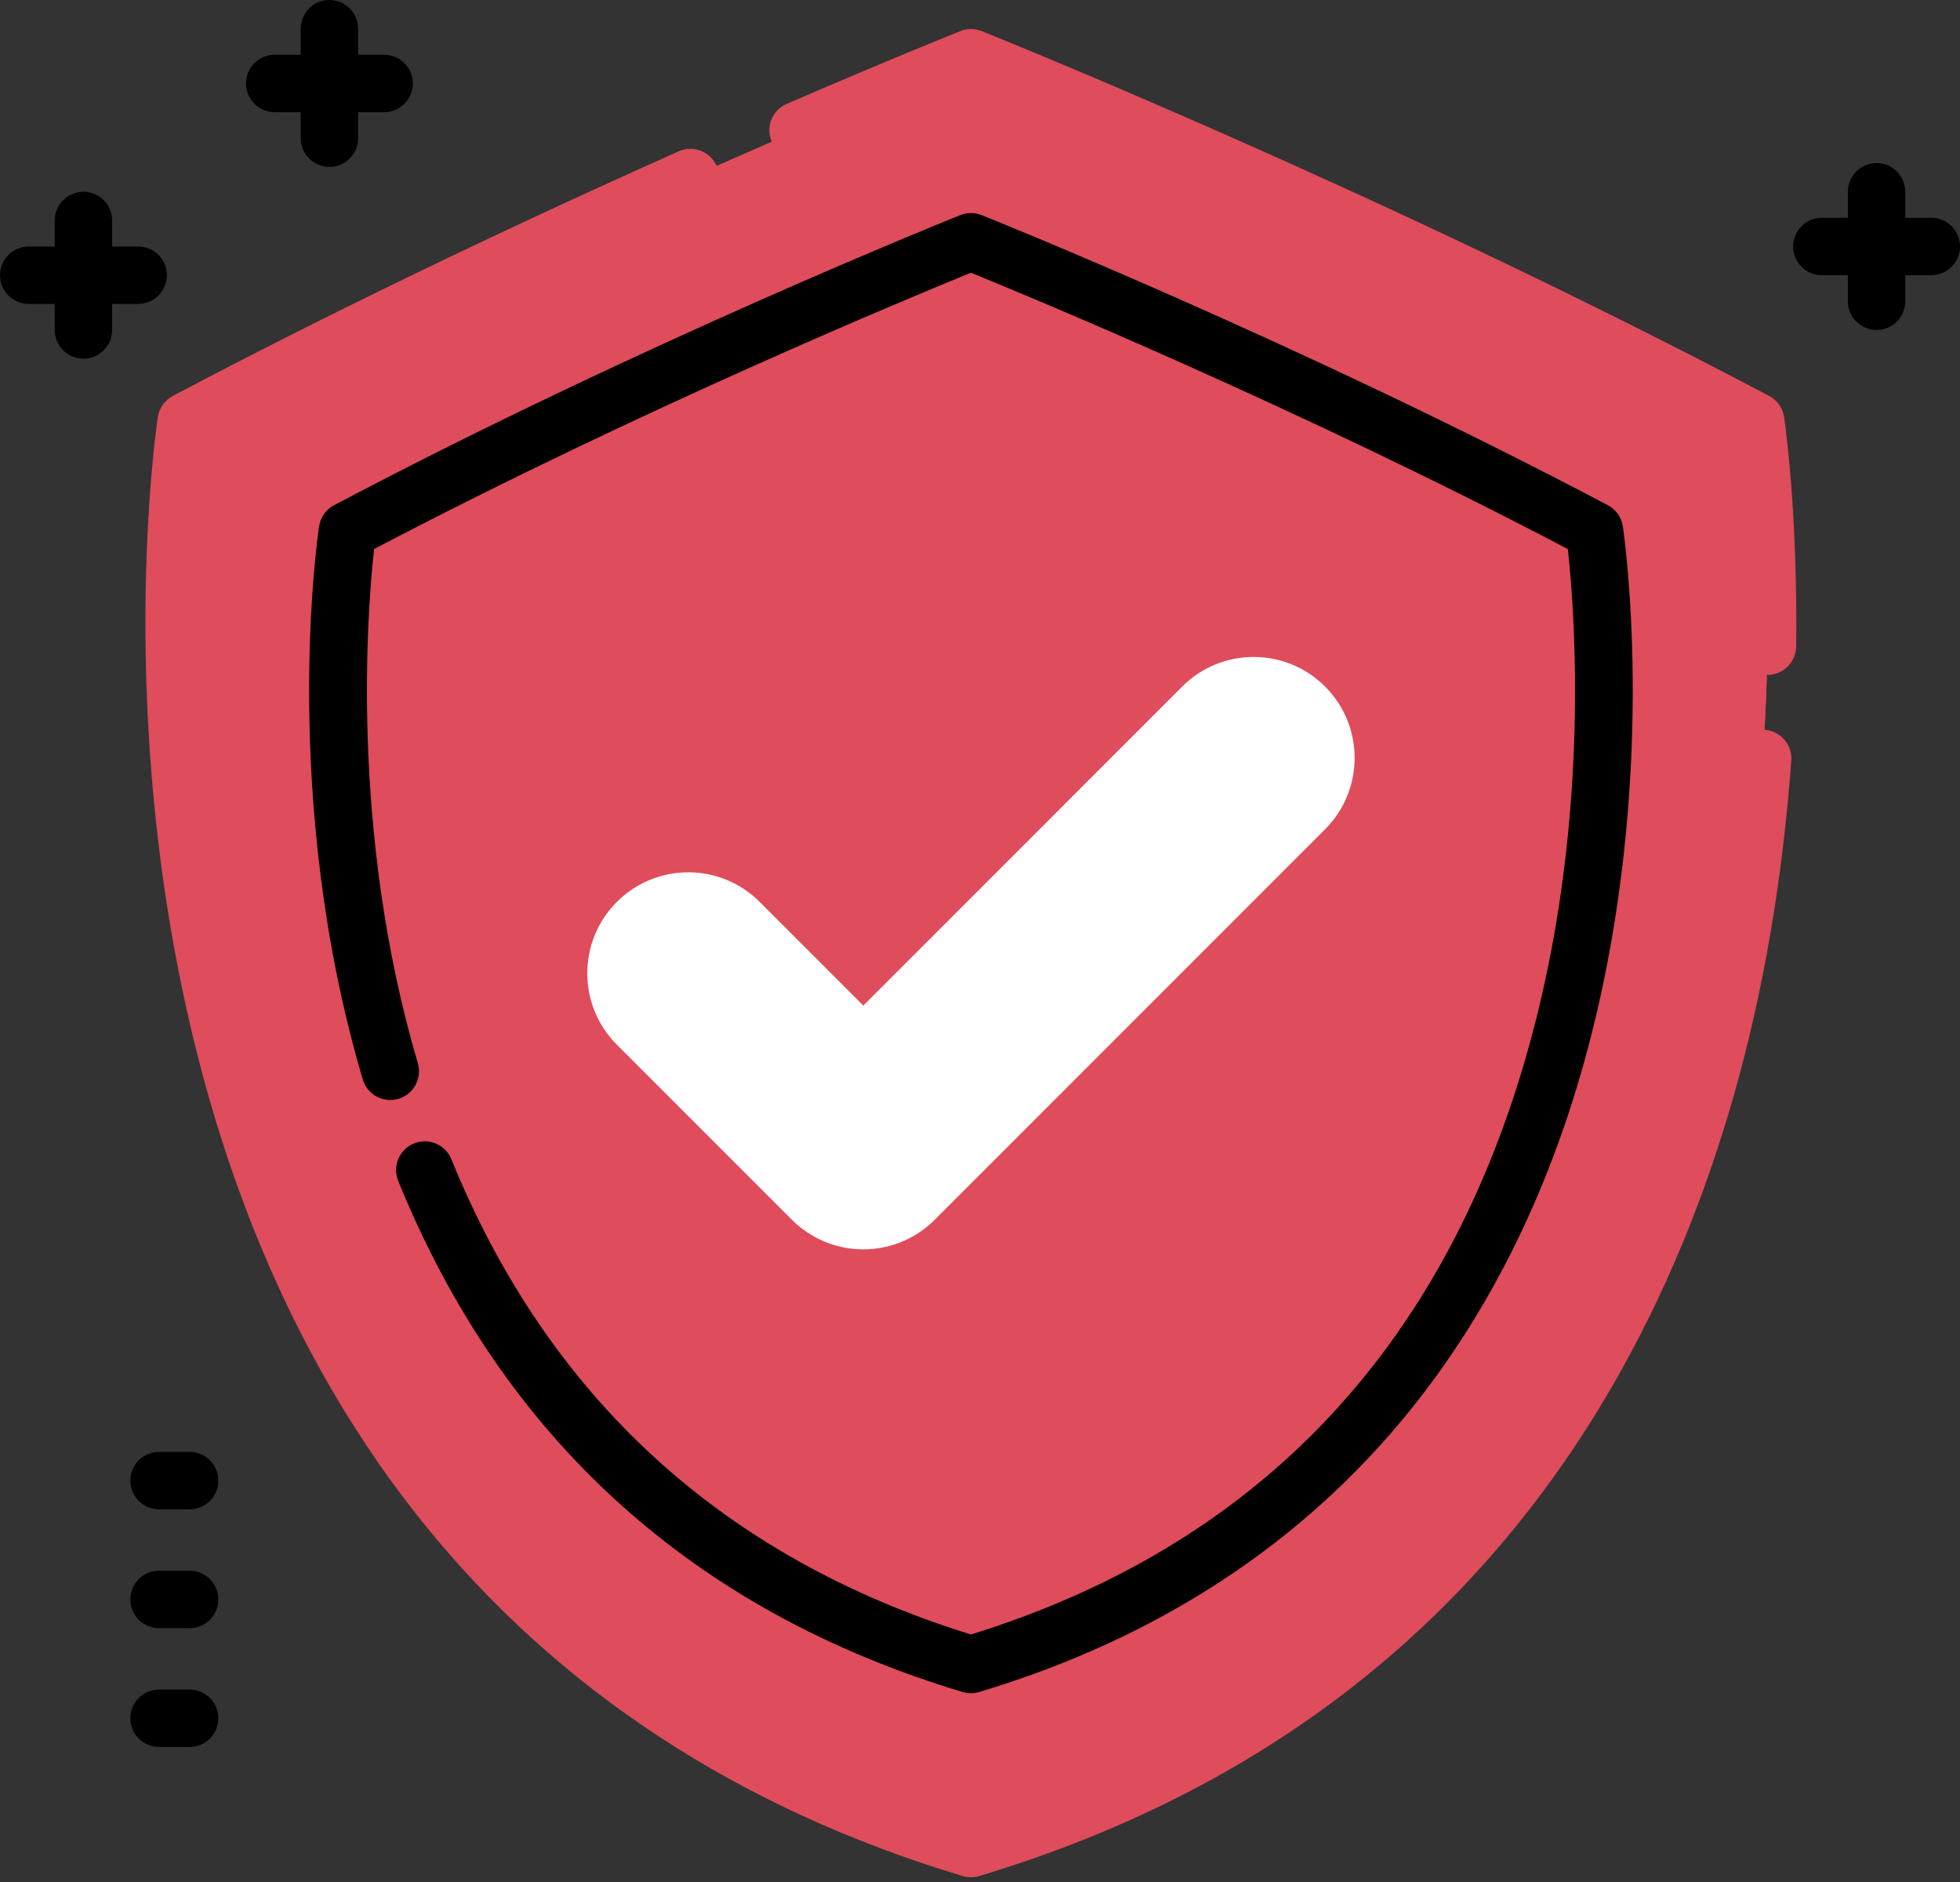
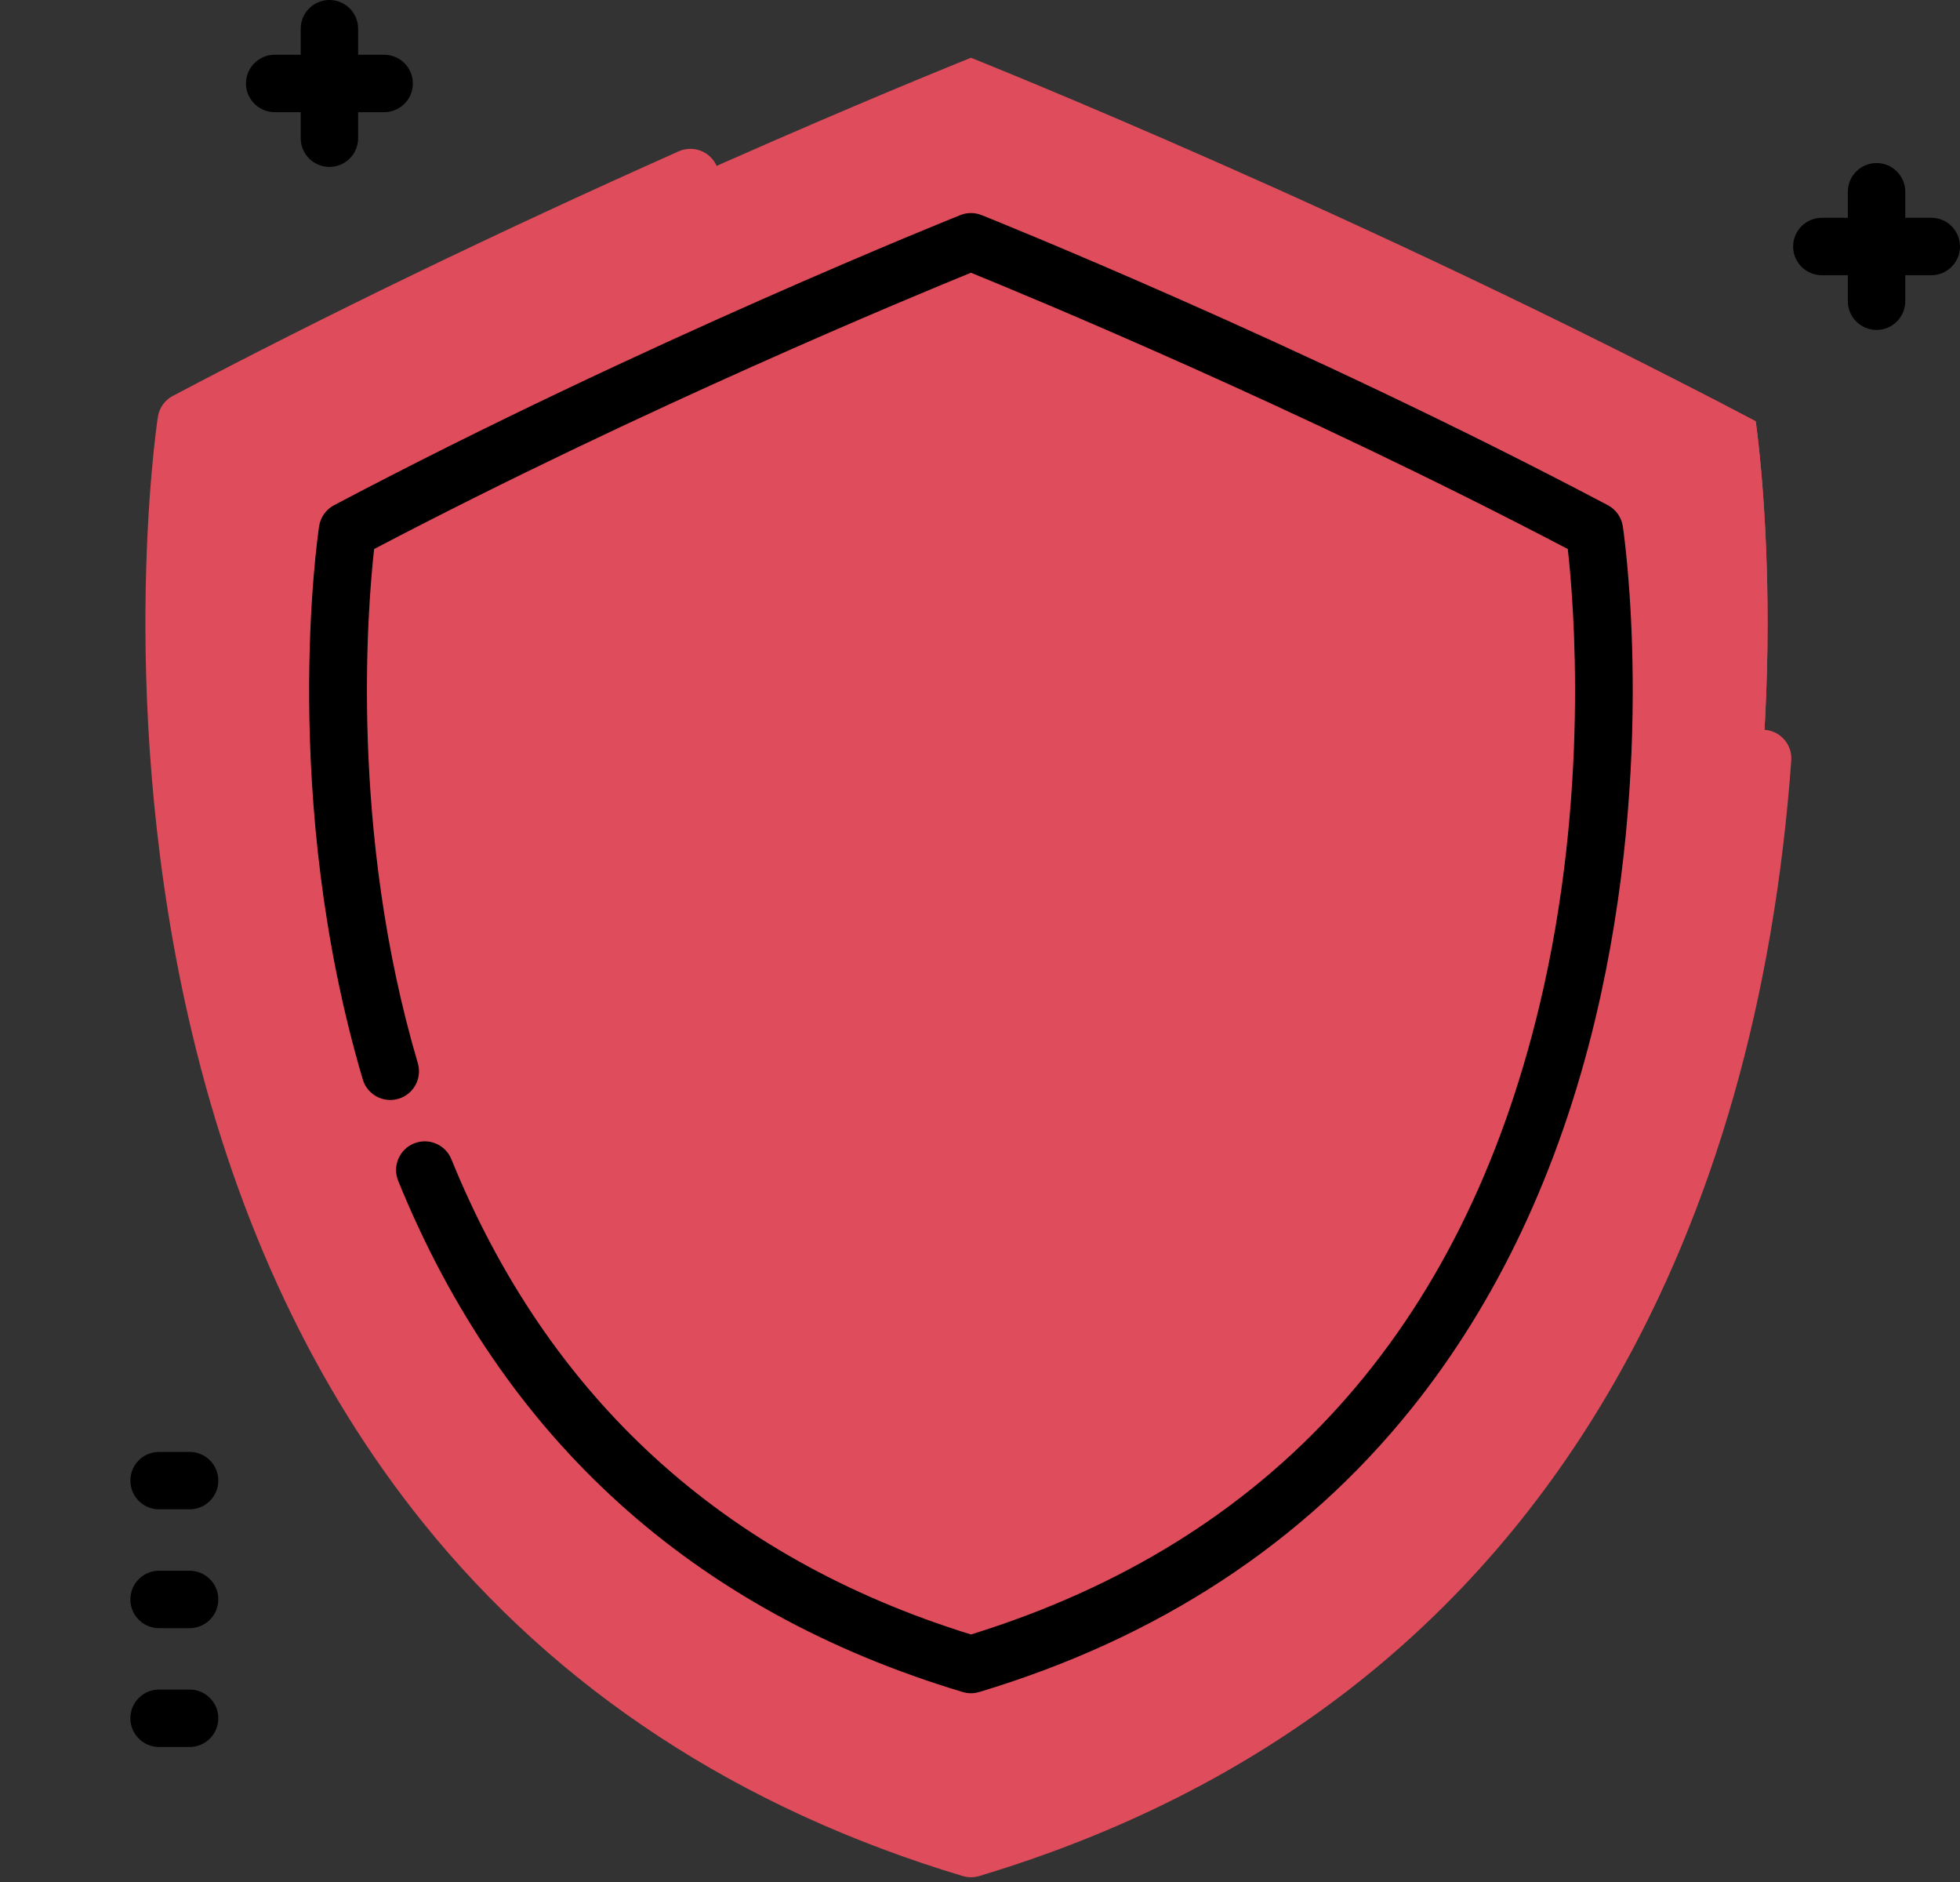
<svg xmlns="http://www.w3.org/2000/svg" width="100" height="96" viewBox="0 0 100 96" fill="none">
  <rect x="0" y="0" width="100" height="96" fill="#333333" stroke="none" />
  <g id="Group 40161">
    <path id="Vector" d="M49.539 94.293C0.775 79.641 9.502 21.49 9.502 21.49C11.661 20.35 13.819 19.24 15.956 18.166H15.958C33.559 9.318 49.539 2.946 49.539 2.946C49.539 2.946 69.633 10.959 89.576 21.49C89.576 21.49 98.303 79.641 49.539 94.293Z" fill="#DF4C5B" />
-     <path id="Vector_2" d="M49.539 94.293C0.775 79.641 9.502 21.49 9.502 21.49C11.661 20.35 13.819 19.24 15.956 18.166H15.958C15.958 18.166 4.742 72.276 49.539 94.293Z" fill="#DF4C5B" />
-     <path id="Vector_3" d="M49.539 94.293V2.946C49.539 2.946 69.633 10.959 89.576 21.49C89.576 21.49 98.303 79.641 49.539 94.293Z" fill="#DF4C5B" />
-     <path id="Vector_4" d="M49.539 84.906C10.795 73.265 17.73 27.065 17.73 27.065C19.472 26.145 21.217 25.249 22.938 24.384H22.941C36.895 17.376 49.539 12.333 49.539 12.333C49.539 12.333 65.502 18.699 81.347 27.065C81.347 27.065 88.282 73.265 49.539 84.906Z" fill="#DF4C5B" />
+     <path id="Vector_3" d="M49.539 94.293C49.539 2.946 69.633 10.959 89.576 21.49C89.576 21.49 98.303 79.641 49.539 94.293Z" fill="#DF4C5B" />
    <path id="Vector_5" d="M49.539 84.906C10.795 73.265 17.73 27.065 17.73 27.065C19.472 26.145 21.217 25.25 22.938 24.384H22.941C22.941 24.384 15.999 65.675 49.539 84.906Z" fill="#DF4C5B" />
    <path id="Vector_6" d="M49.539 84.906V12.333C49.539 12.333 65.502 18.699 81.347 27.065C81.347 27.065 88.282 73.265 49.539 84.906Z" fill="#DF4C5B" />
    <path id="Vector_7" d="M90.037 37.227C89.233 37.171 88.529 37.775 88.47 38.582C87.032 58.304 79.102 83.663 49.539 92.762C30.12 86.786 17.721 73.123 12.679 52.142C9.342 38.259 10.495 25.545 10.858 22.431C18.411 18.465 26.805 14.417 35.821 10.395C36.559 10.065 36.891 9.199 36.562 8.46C36.232 7.722 35.365 7.39 34.627 7.719C25.284 11.888 16.601 16.085 8.817 20.195C8.405 20.412 8.121 20.812 8.053 21.273C7.962 21.878 5.874 36.281 9.809 52.738C12.132 62.455 16.089 70.838 21.569 77.654C28.437 86.197 37.706 92.267 49.117 95.696C49.255 95.737 49.397 95.758 49.539 95.758C49.681 95.758 49.823 95.737 49.96 95.696C64.355 91.371 75.252 82.91 82.349 70.548C87.463 61.642 90.505 50.959 91.392 38.795C91.451 37.988 90.844 37.286 90.037 37.227Z" fill="#DF4C5B" />
-     <path id="Vector_8" d="M90.26 20.195C70.476 9.748 50.283 1.666 50.081 1.585C49.733 1.447 49.344 1.447 48.996 1.585C48.962 1.599 45.501 2.981 40.135 5.3C39.393 5.621 39.051 6.483 39.372 7.226C39.693 7.968 40.555 8.311 41.298 7.989C45.398 6.218 48.372 4.999 49.538 4.526C52.836 5.865 70.597 13.178 88.221 22.432C88.401 23.963 88.775 27.811 88.71 32.943C88.7 33.752 89.347 34.416 90.156 34.426C90.162 34.426 90.169 34.426 90.175 34.426C90.976 34.426 91.629 33.782 91.639 32.98C91.727 26.04 91.054 21.464 91.025 21.273C90.956 20.812 90.672 20.412 90.26 20.195Z" fill="#DF4C5B" />
    <path id="Vector_9" d="M21.12 58.327C20.371 58.632 20.011 59.486 20.316 60.236C25.673 73.404 35.364 82.177 49.117 86.309C49.255 86.35 49.397 86.371 49.539 86.371C49.681 86.371 49.823 86.35 49.96 86.309C59.086 83.567 66.5 78.711 71.995 71.875C76.377 66.425 79.54 59.724 81.397 51.961C84.536 38.83 82.869 27.331 82.797 26.848C82.728 26.388 82.444 25.987 82.032 25.77C66.3 17.463 50.242 11.036 50.081 10.972C49.733 10.833 49.344 10.833 48.996 10.972C48.836 11.036 32.778 17.463 17.045 25.77C16.633 25.987 16.349 26.387 16.28 26.848C16.196 27.408 14.271 40.73 18.508 55.06C18.737 55.836 19.552 56.279 20.328 56.049C21.104 55.82 21.546 55.005 21.317 54.229C17.813 42.378 18.759 30.942 19.088 28.005C32.837 20.796 46.662 15.083 49.538 13.912C52.415 15.083 66.24 20.797 79.989 28.006C80.293 30.696 81.12 40.519 78.547 51.28C74.586 67.843 64.827 78.639 49.538 83.374C36.899 79.458 27.981 71.303 23.029 59.132C22.724 58.383 21.87 58.022 21.12 58.327Z" fill="black" />
    <path id="Vector_10" d="M9.674 86.183H8.116C7.306 86.183 6.651 86.839 6.651 87.648C6.651 88.457 7.306 89.113 8.116 89.113H9.674C10.483 89.113 11.139 88.457 11.139 87.648C11.139 86.839 10.483 86.183 9.674 86.183Z" fill="black" />
    <path id="Vector_11" d="M9.674 80.122H8.116C7.306 80.122 6.651 80.778 6.651 81.587C6.651 82.396 7.306 83.052 8.116 83.052H9.674C10.483 83.052 11.139 82.396 11.139 81.587C11.139 80.778 10.483 80.122 9.674 80.122Z" fill="black" />
    <path id="Vector_12" d="M9.674 74.061H8.116C7.306 74.061 6.651 74.716 6.651 75.525C6.651 76.335 7.306 76.99 8.116 76.99H9.674C10.483 76.99 11.139 76.335 11.139 75.525C11.139 74.716 10.483 74.061 9.674 74.061Z" fill="black" />
    <path id="Vector_13" d="M98.535 11.109H97.208V9.782C97.208 8.972 96.552 8.317 95.743 8.317C94.934 8.317 94.278 8.972 94.278 9.782V11.109H92.951C92.142 11.109 91.486 11.764 91.486 12.574C91.486 13.383 92.142 14.039 92.951 14.039H94.278V15.366C94.278 16.175 94.934 16.83 95.743 16.83C96.552 16.83 97.208 16.175 97.208 15.366V14.039H98.535C99.344 14.039 100 13.383 100 12.574C100 11.764 99.344 11.109 98.535 11.109Z" fill="black" />
-     <path id="Vector_14" d="M7.049 15.504C7.858 15.504 8.514 14.849 8.514 14.039C8.514 13.23 7.858 12.575 7.049 12.575H5.722V11.247C5.722 10.438 5.066 9.783 4.257 9.783C3.448 9.783 2.792 10.438 2.792 11.247V12.575H1.465C0.656 12.575 0 13.23 0 14.039C0 14.849 0.656 15.504 1.465 15.504H2.792V16.831C2.792 17.641 3.448 18.296 4.257 18.296C5.066 18.296 5.722 17.641 5.722 16.831V15.504H7.049Z" fill="black" />
    <path id="Vector_15" d="M14.015 5.722H15.342V7.049C15.342 7.858 15.998 8.514 16.807 8.514C17.616 8.514 18.272 7.858 18.272 7.049V5.722H19.599C20.408 5.722 21.064 5.066 21.064 4.257C21.064 3.448 20.408 2.792 19.599 2.792H18.272V1.465C18.272 0.656 17.616 0 16.807 0C15.998 0 15.342 0.656 15.342 1.465V2.792H14.015C13.206 2.792 12.55 3.448 12.55 4.257C12.55 5.066 13.206 5.722 14.015 5.722Z" fill="black" />
-     <path id="Vector_16" d="M67.604 42.303L49.539 60.371L47.689 62.221C46.723 63.187 45.413 63.73 44.047 63.73C42.68 63.73 41.37 63.187 40.404 62.221L31.473 53.29C29.461 51.278 29.461 48.015 31.473 46.005C33.486 43.993 36.746 43.993 38.758 46.005L44.047 51.294L49.539 45.801L60.319 35.018C62.332 33.008 65.592 33.008 67.604 35.018C69.617 37.031 69.617 40.293 67.604 42.303Z" fill="white" />
  </g>
</svg>